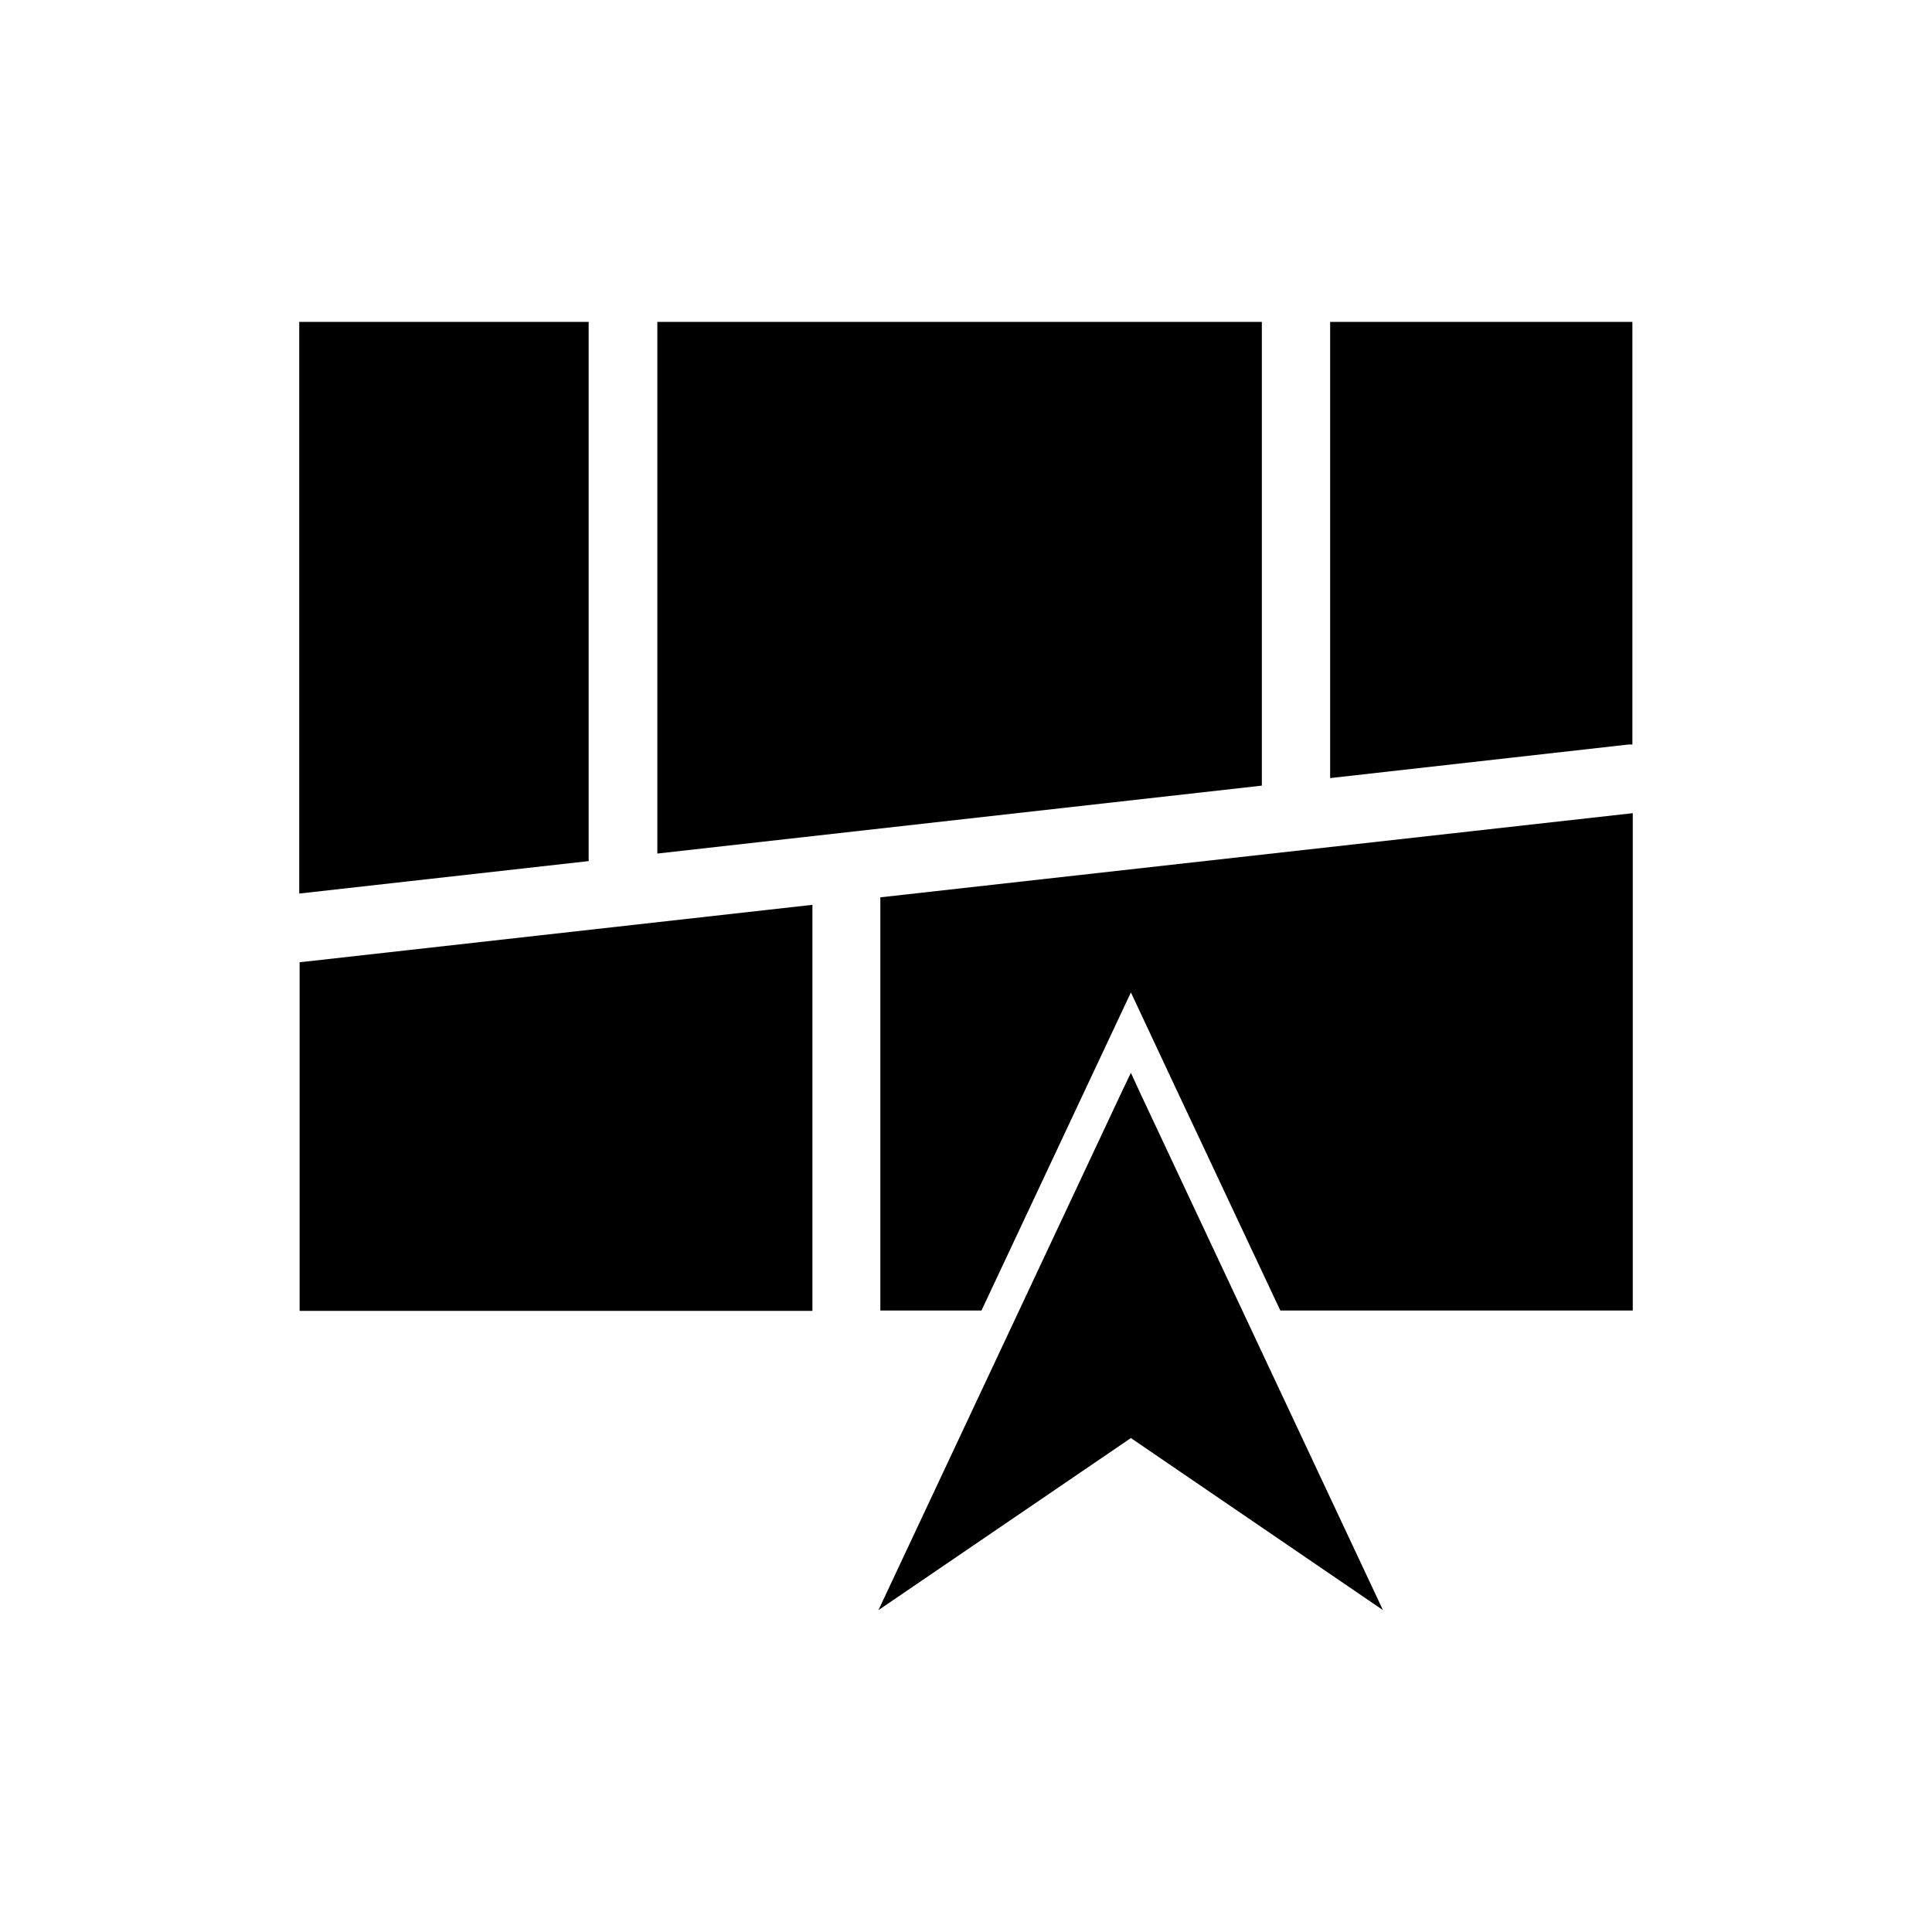
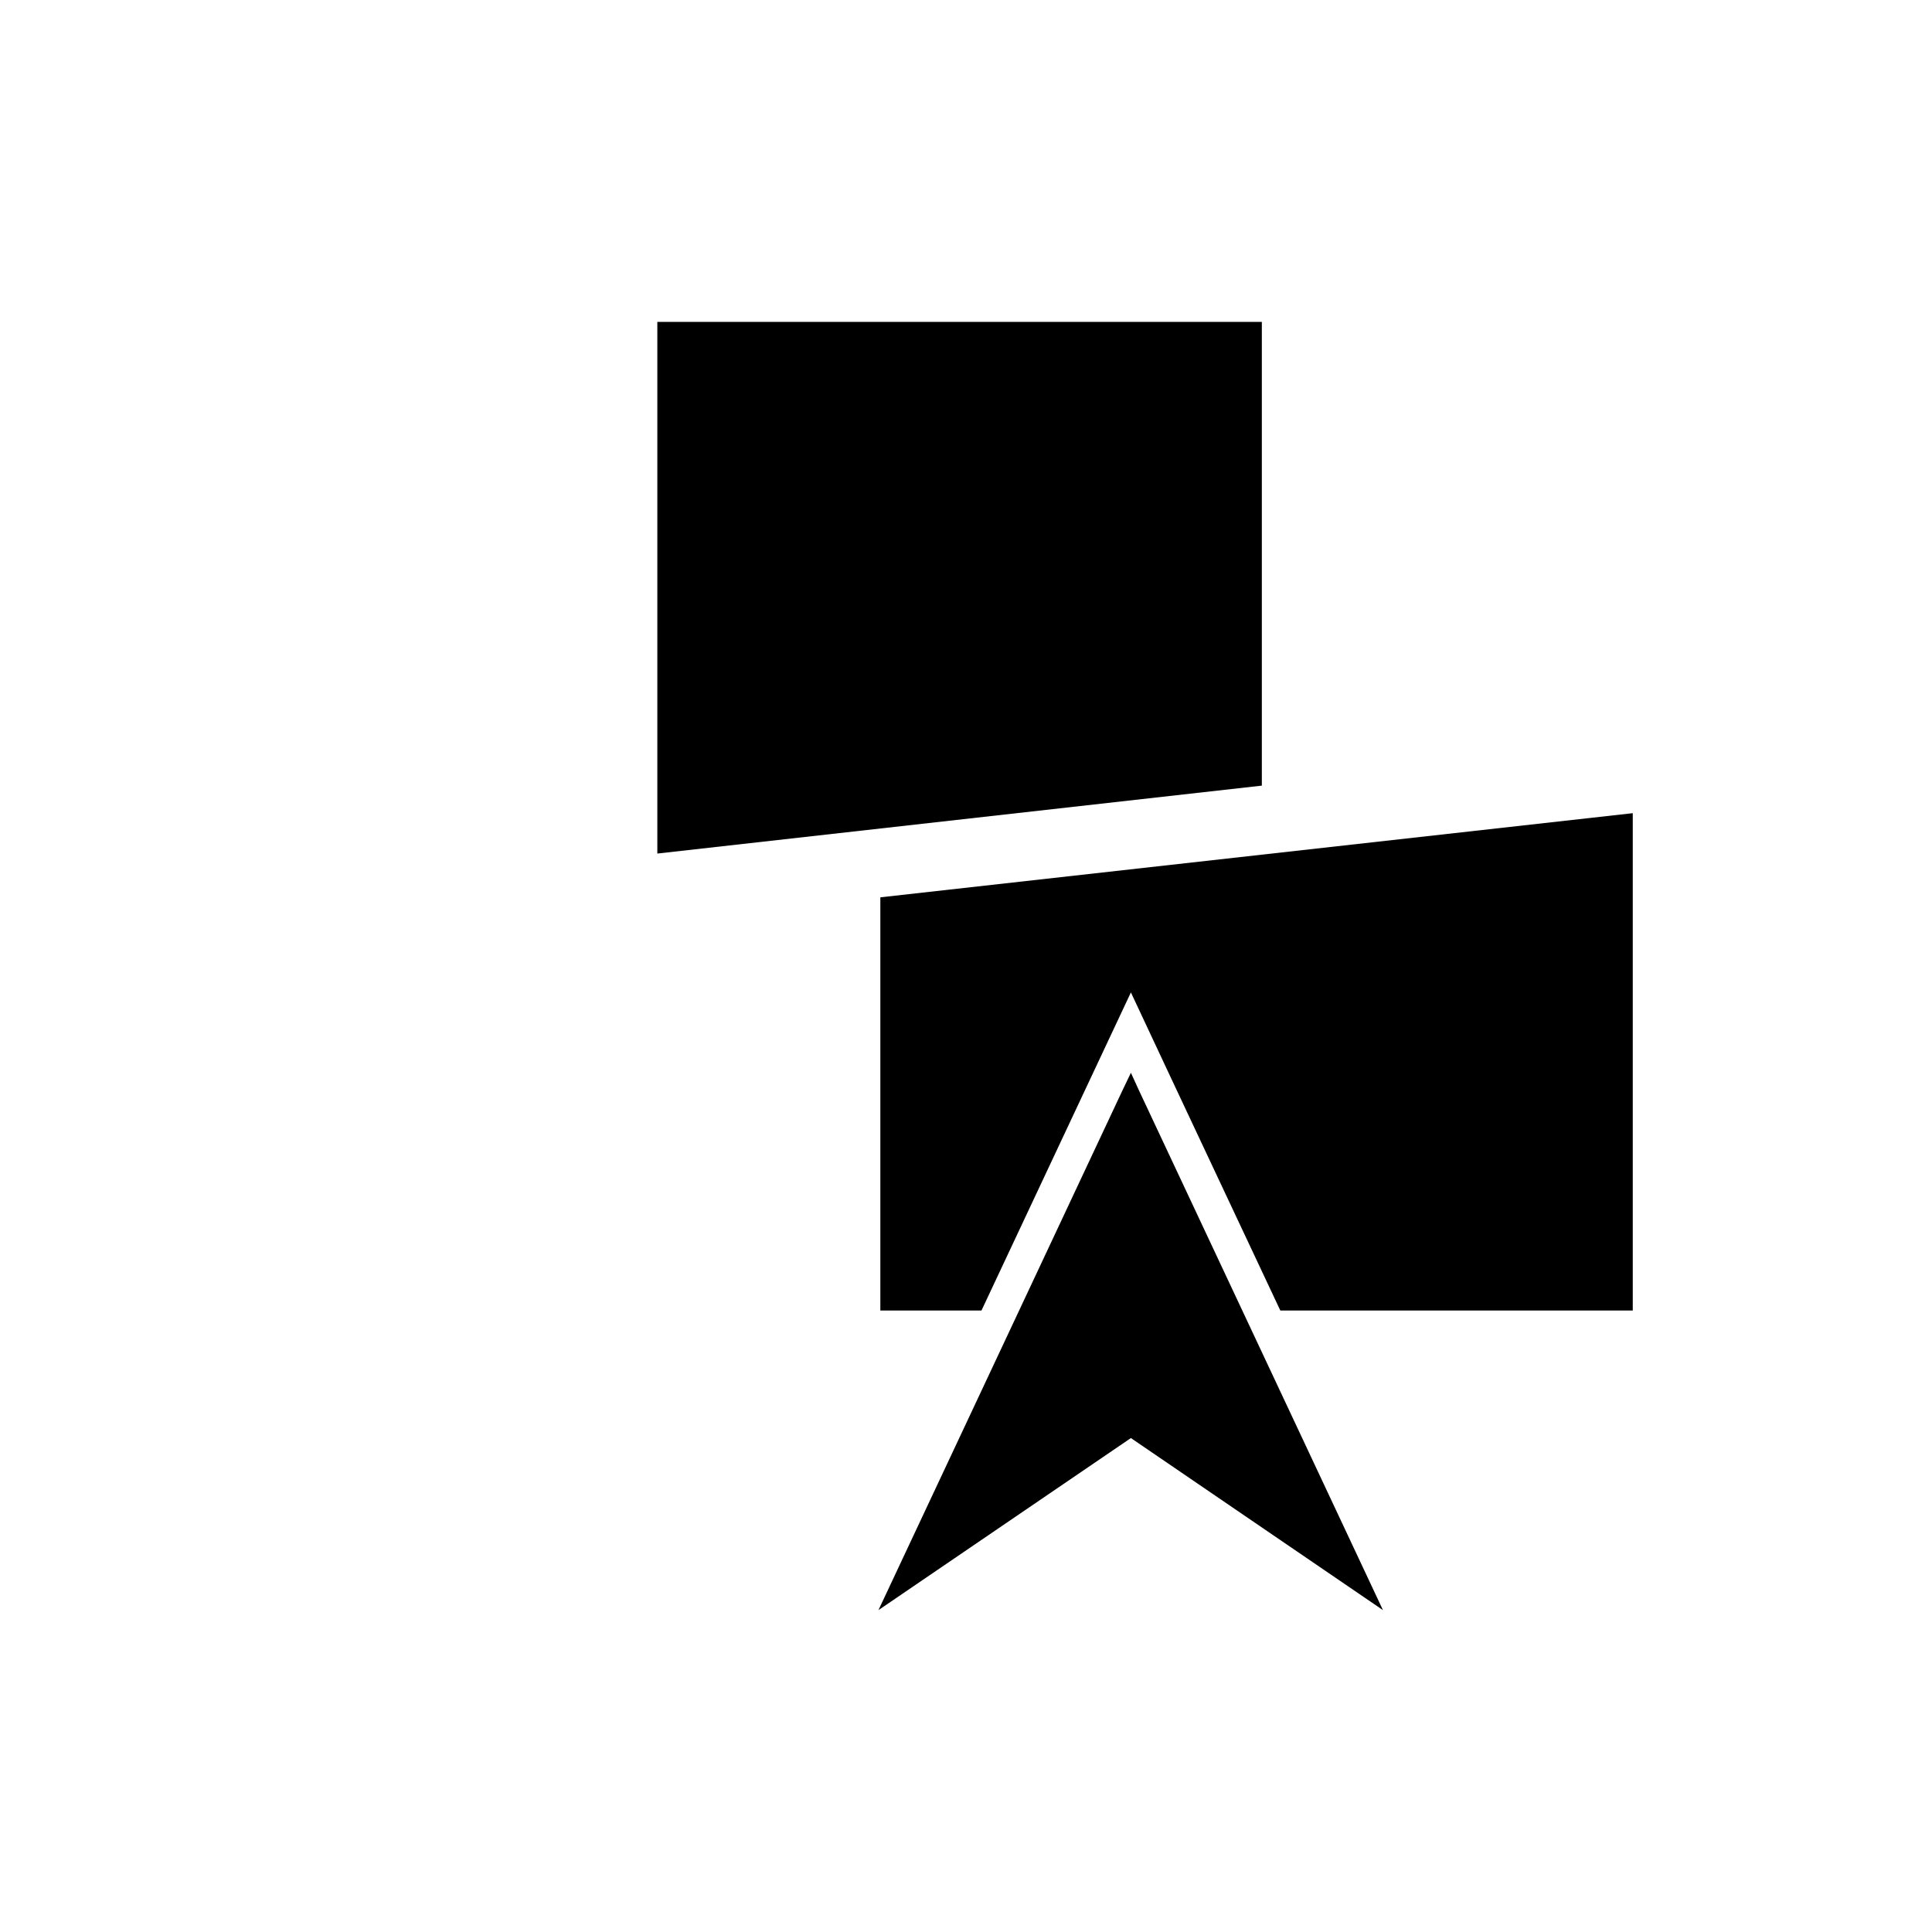
<svg xmlns="http://www.w3.org/2000/svg" enable-background="new 0 0 512 512" id="Layer_1" version="1.1" viewBox="0 0 512 512" xml:space="preserve" width="4096px" height="4096px">
  <g>
    <polygon points="334.4,85.3 252.2,85.3 196.3,85.3 174.2,85.3 174.2,226.2 334.4,208.2  " />
-     <path d="M352.5,85.3v120.9l79.1-8.9c0.3,0,0.7,0,1,0v-112H352.5z" />
-     <path d="M215.2,239.8L80.4,254.9c-0.3,0-0.7,0.1-1,0.1v92.4h135.9c0,0,0,0,0,0V239.8z" />
    <polygon points="233.3,347.3 260.1,347.3 299.7,263 310.1,285.2 339.3,347.3 432.7,347.3 432.7,215.5 233.3,237.8  " />
-     <polygon points="156,85.3 79.3,85.3 79.3,236.8 156,228.2  " />
    <polygon points="299.7,284.3 297.4,289.1 232.8,426.7 299.7,381.1 366.5,426.7 301.9,289.1  " />
  </g>
</svg>